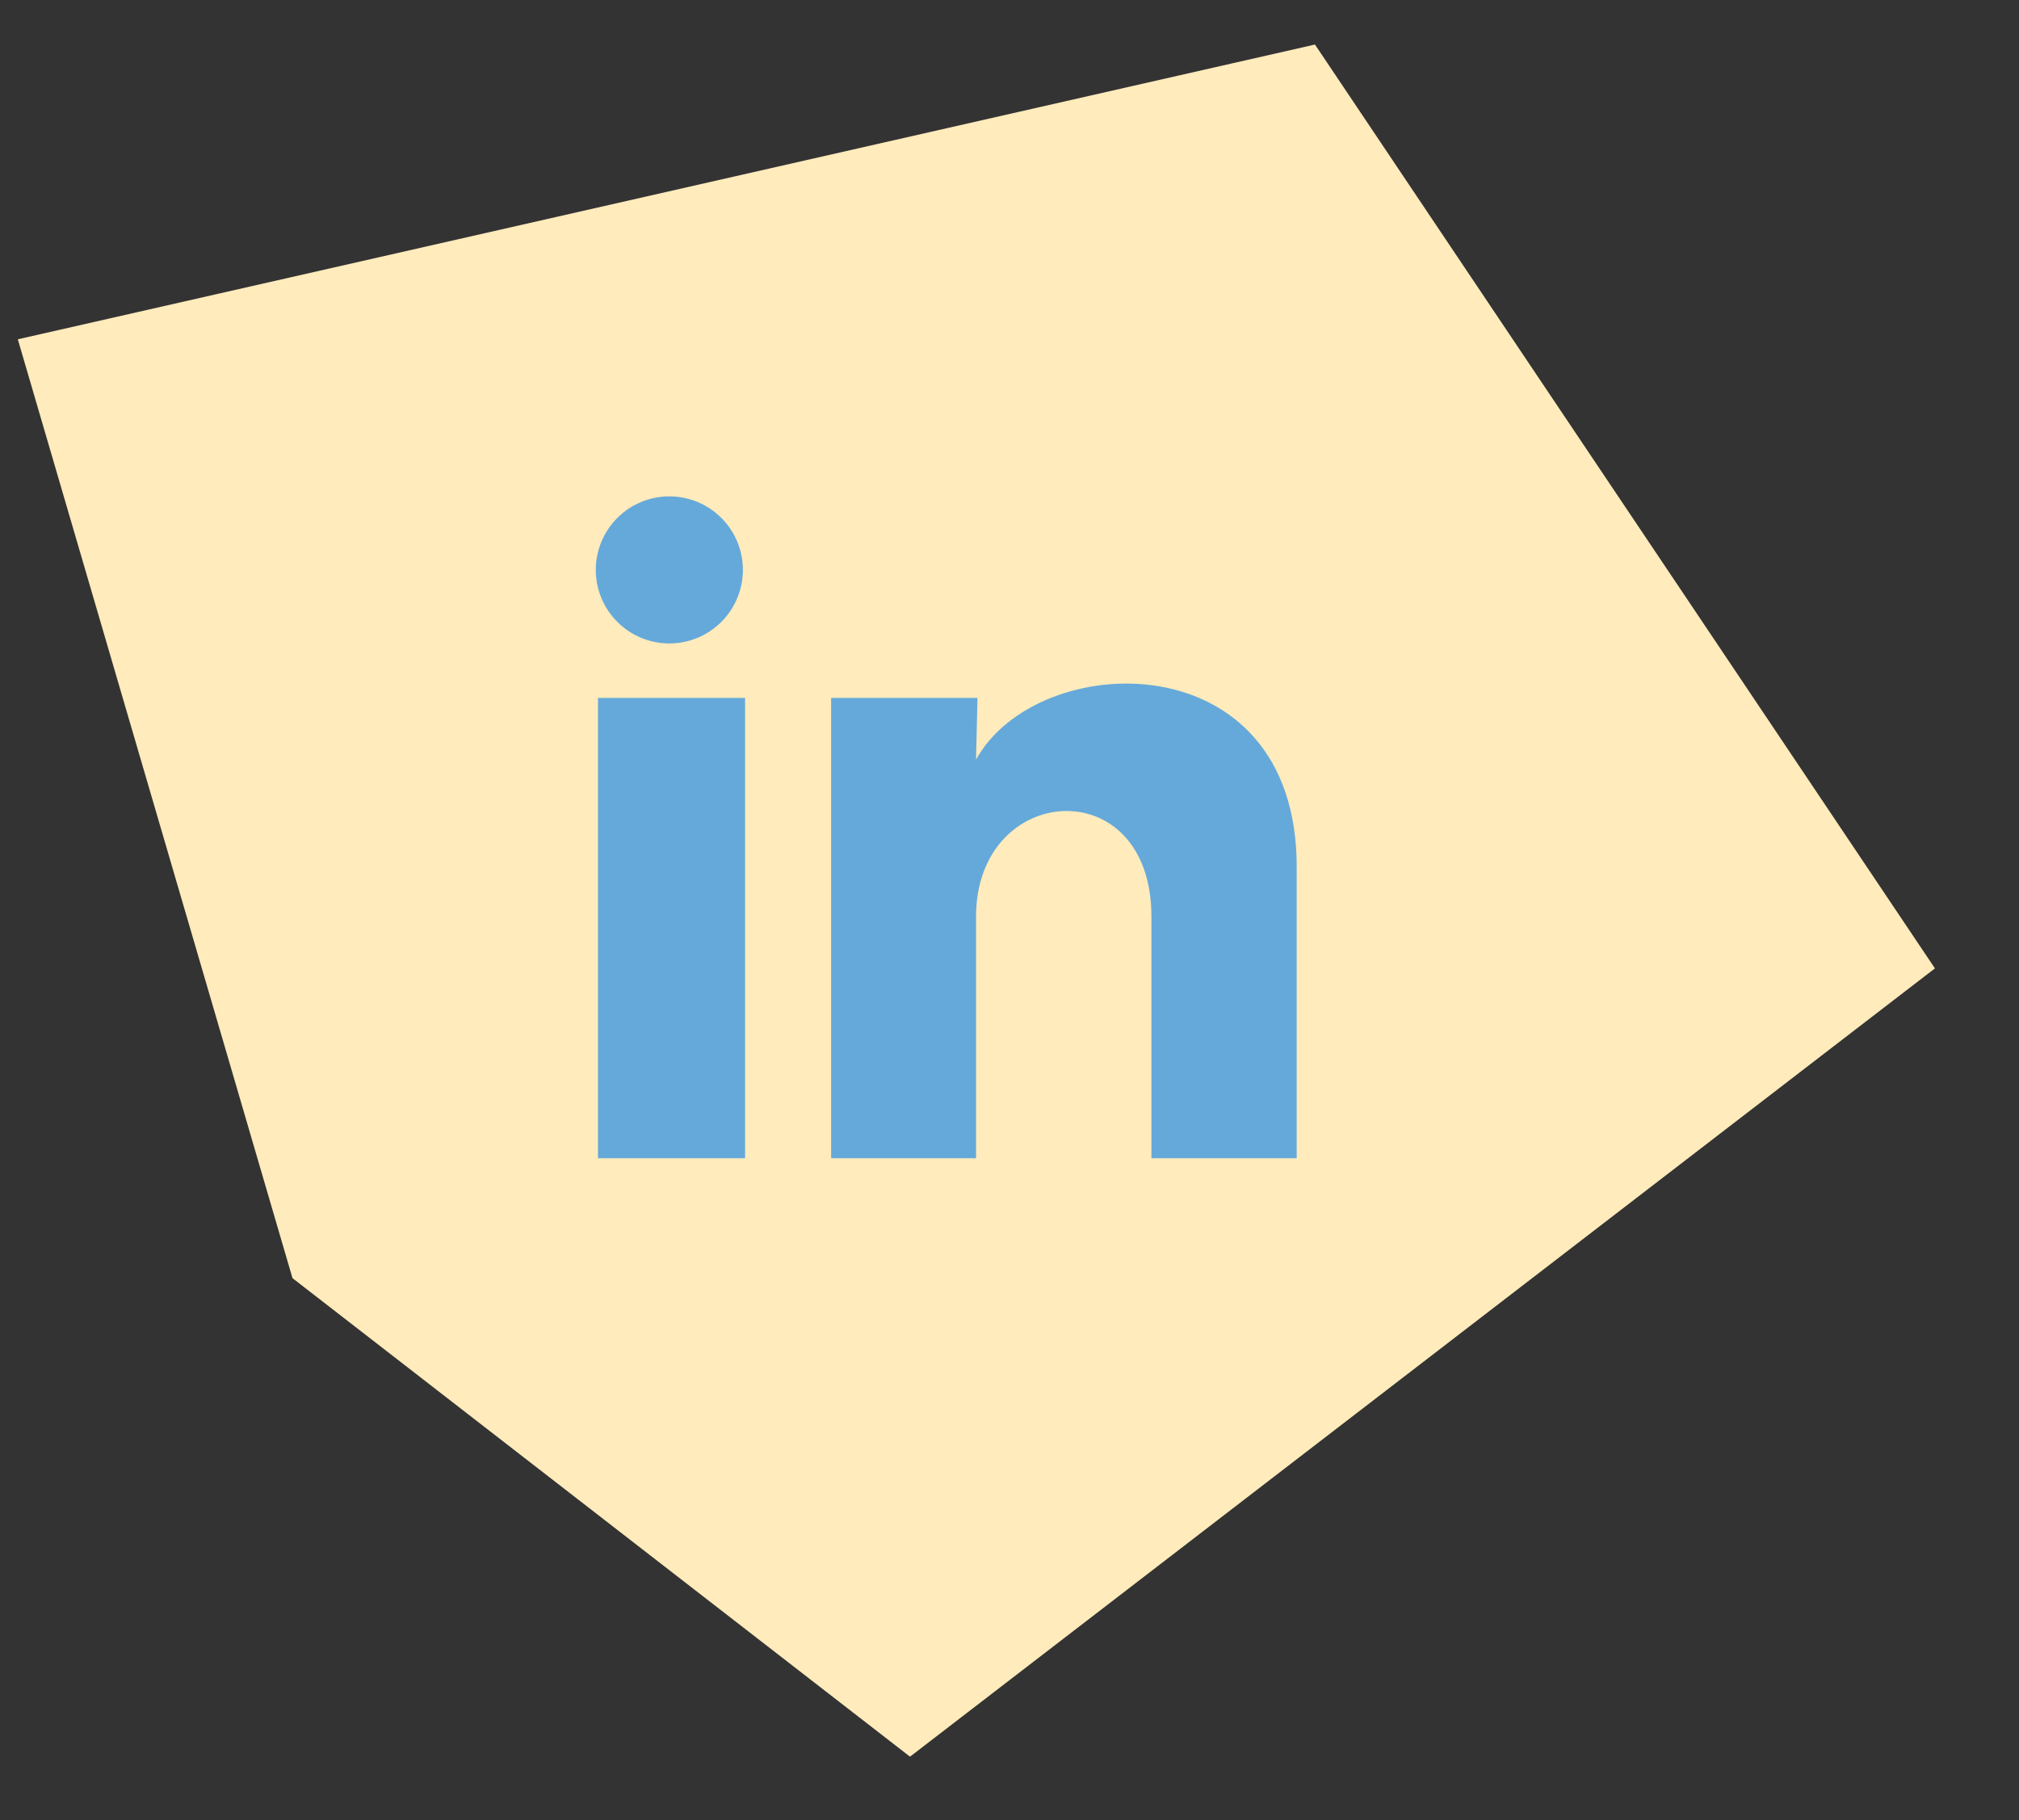
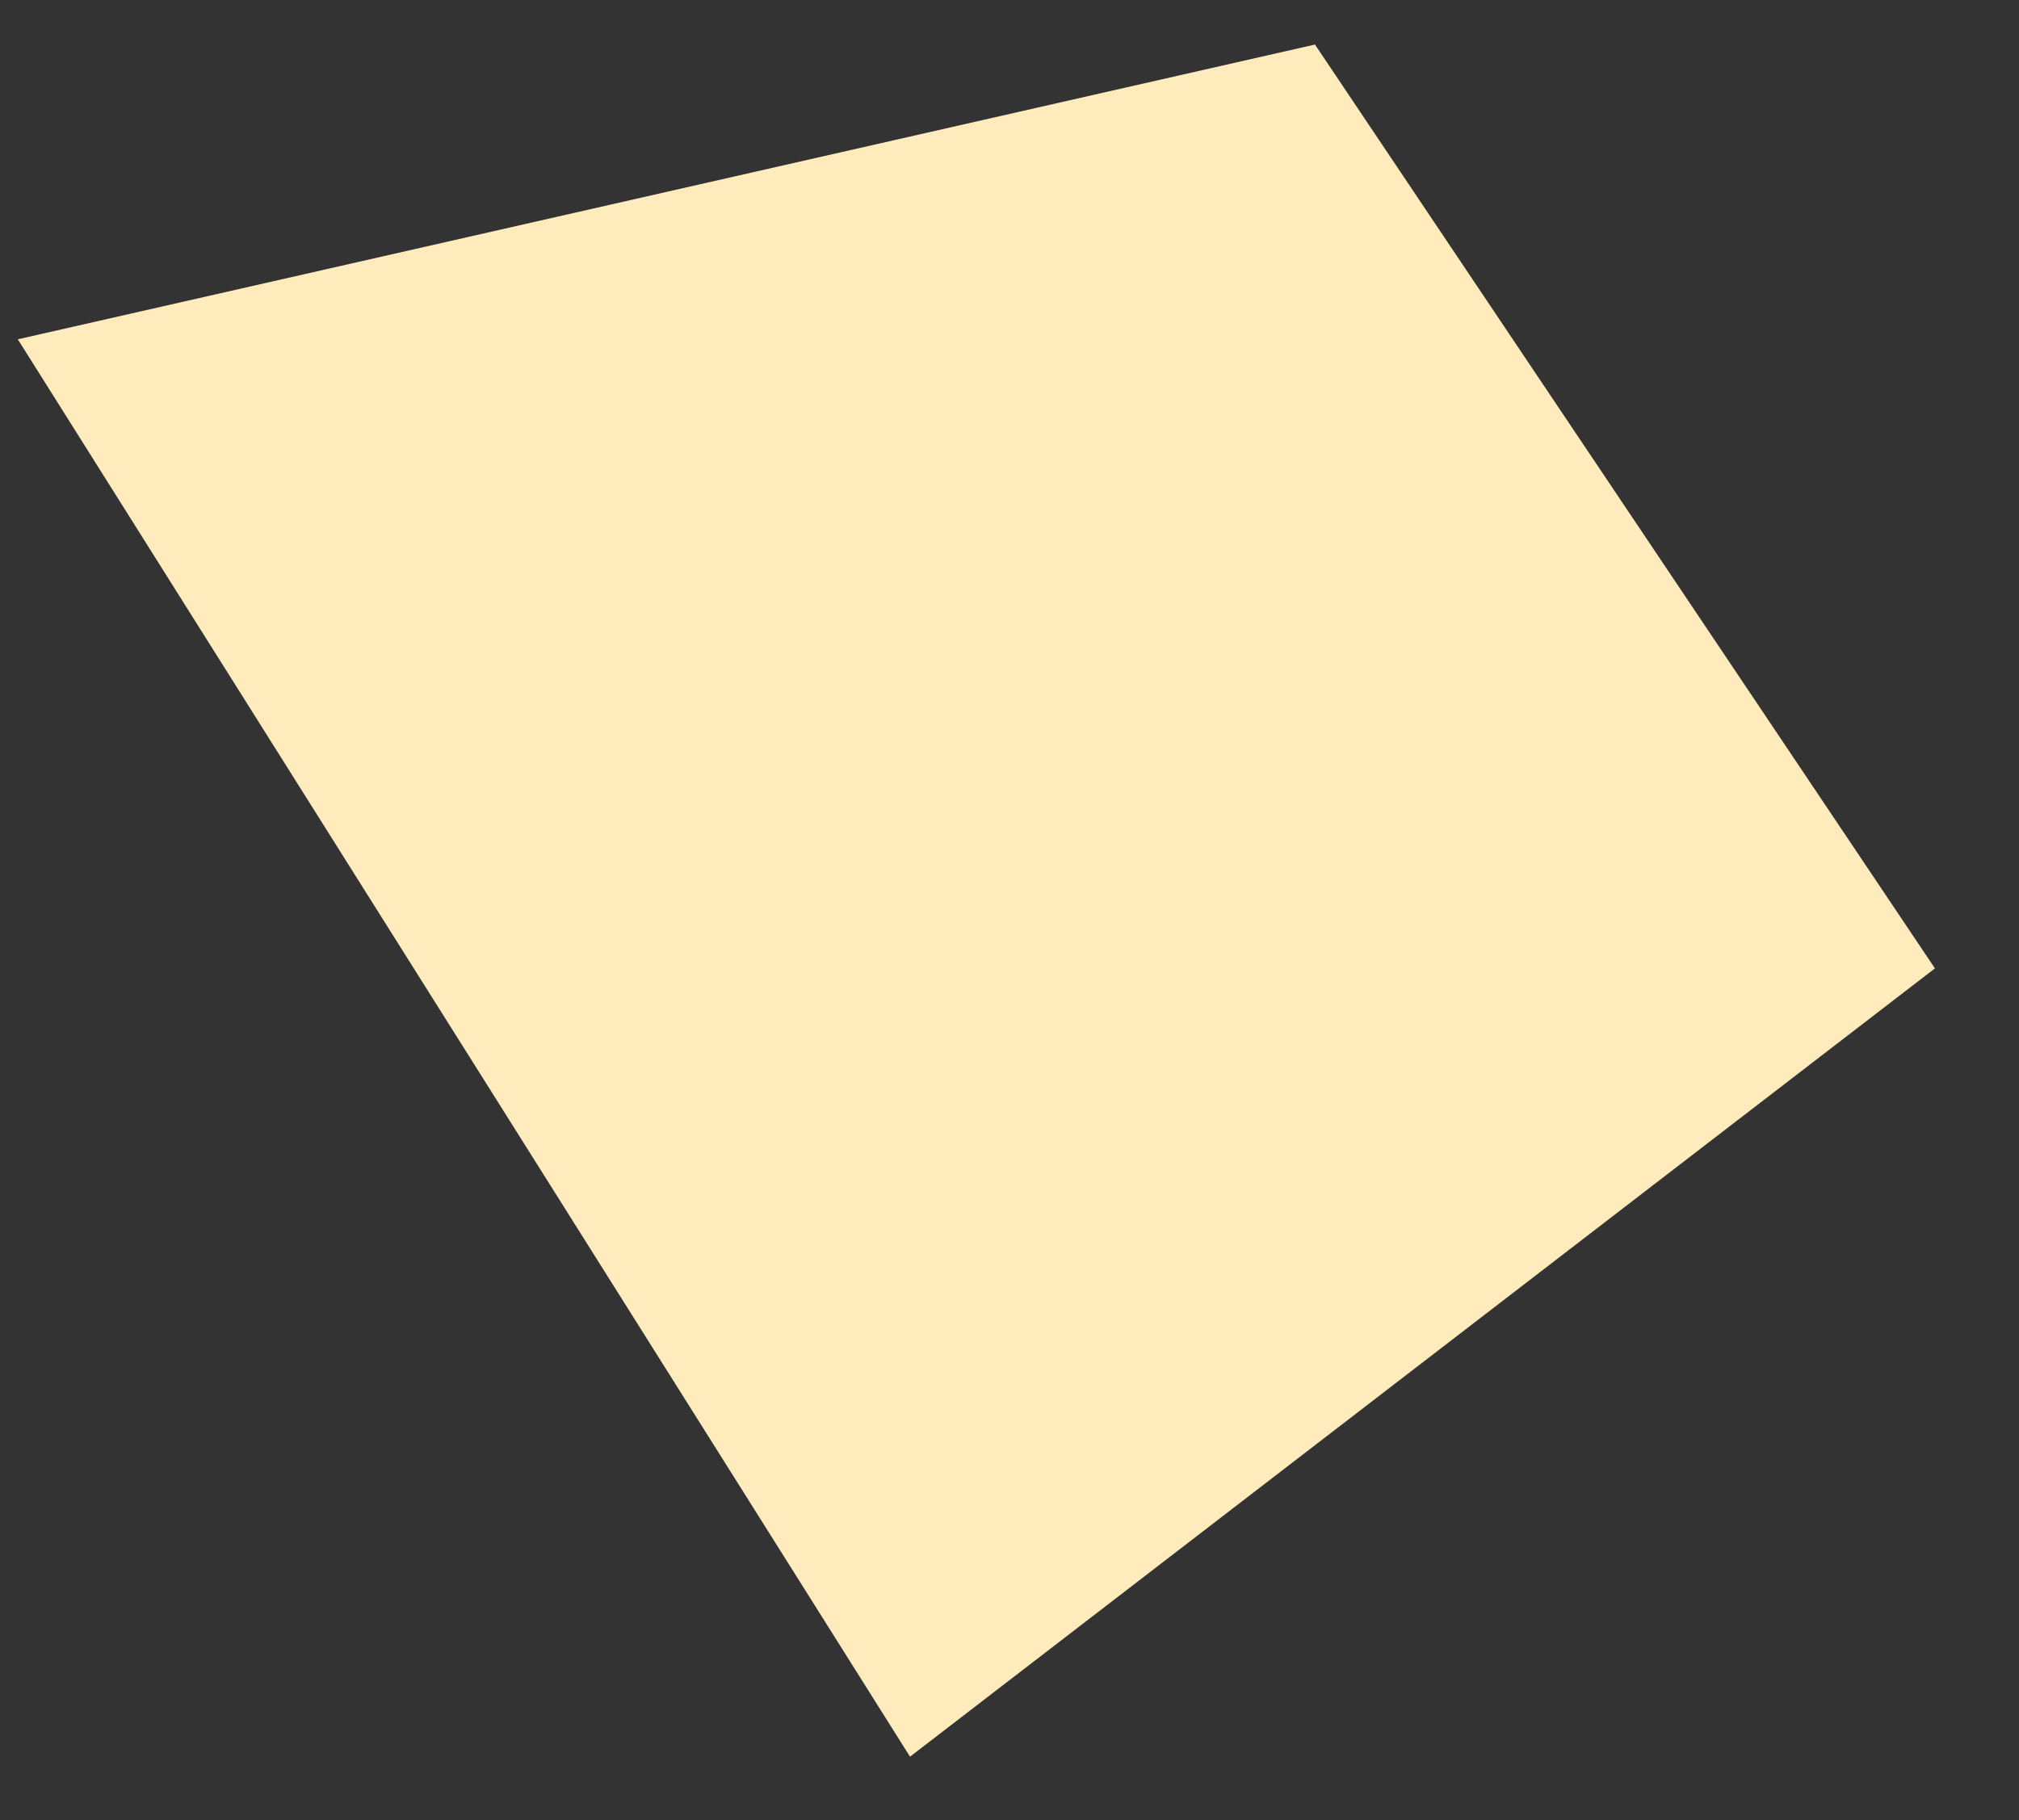
<svg xmlns="http://www.w3.org/2000/svg" width="61" height="55" viewBox="0 0 61 55" fill="none">
  <rect x="0" y="0" width="61" height="55" fill="#333333" stroke="none" />
-   <path d="M58.46 29.263L39.729 1.346L0.538 10.253L8.837 38.624L27.494 53.084L58.46 29.263Z" fill="#FFEBBB" />
-   <path d="M22.445 17.223C22.444 17.812 22.21 18.377 21.793 18.794C21.376 19.21 20.811 19.444 20.221 19.444C19.632 19.444 19.067 19.209 18.651 18.792C18.234 18.375 18 17.81 18 17.221C18.001 16.631 18.235 16.066 18.652 15.65C19.069 15.233 19.634 14.999 20.224 15C20.813 15 21.378 15.234 21.795 15.651C22.211 16.068 22.445 16.634 22.445 17.223ZM22.511 21.089H18.067V35H22.511V21.089ZM29.533 21.089H25.111V35H29.489V27.7C29.489 23.634 34.788 23.256 34.788 27.7V35H39.177V26.189C39.177 19.334 31.333 19.59 29.489 22.956L29.533 21.089Z" fill="#65A9DA" />
+   <path d="M58.46 29.263L39.729 1.346L0.538 10.253L27.494 53.084L58.46 29.263Z" fill="#FFEBBB" />
</svg>